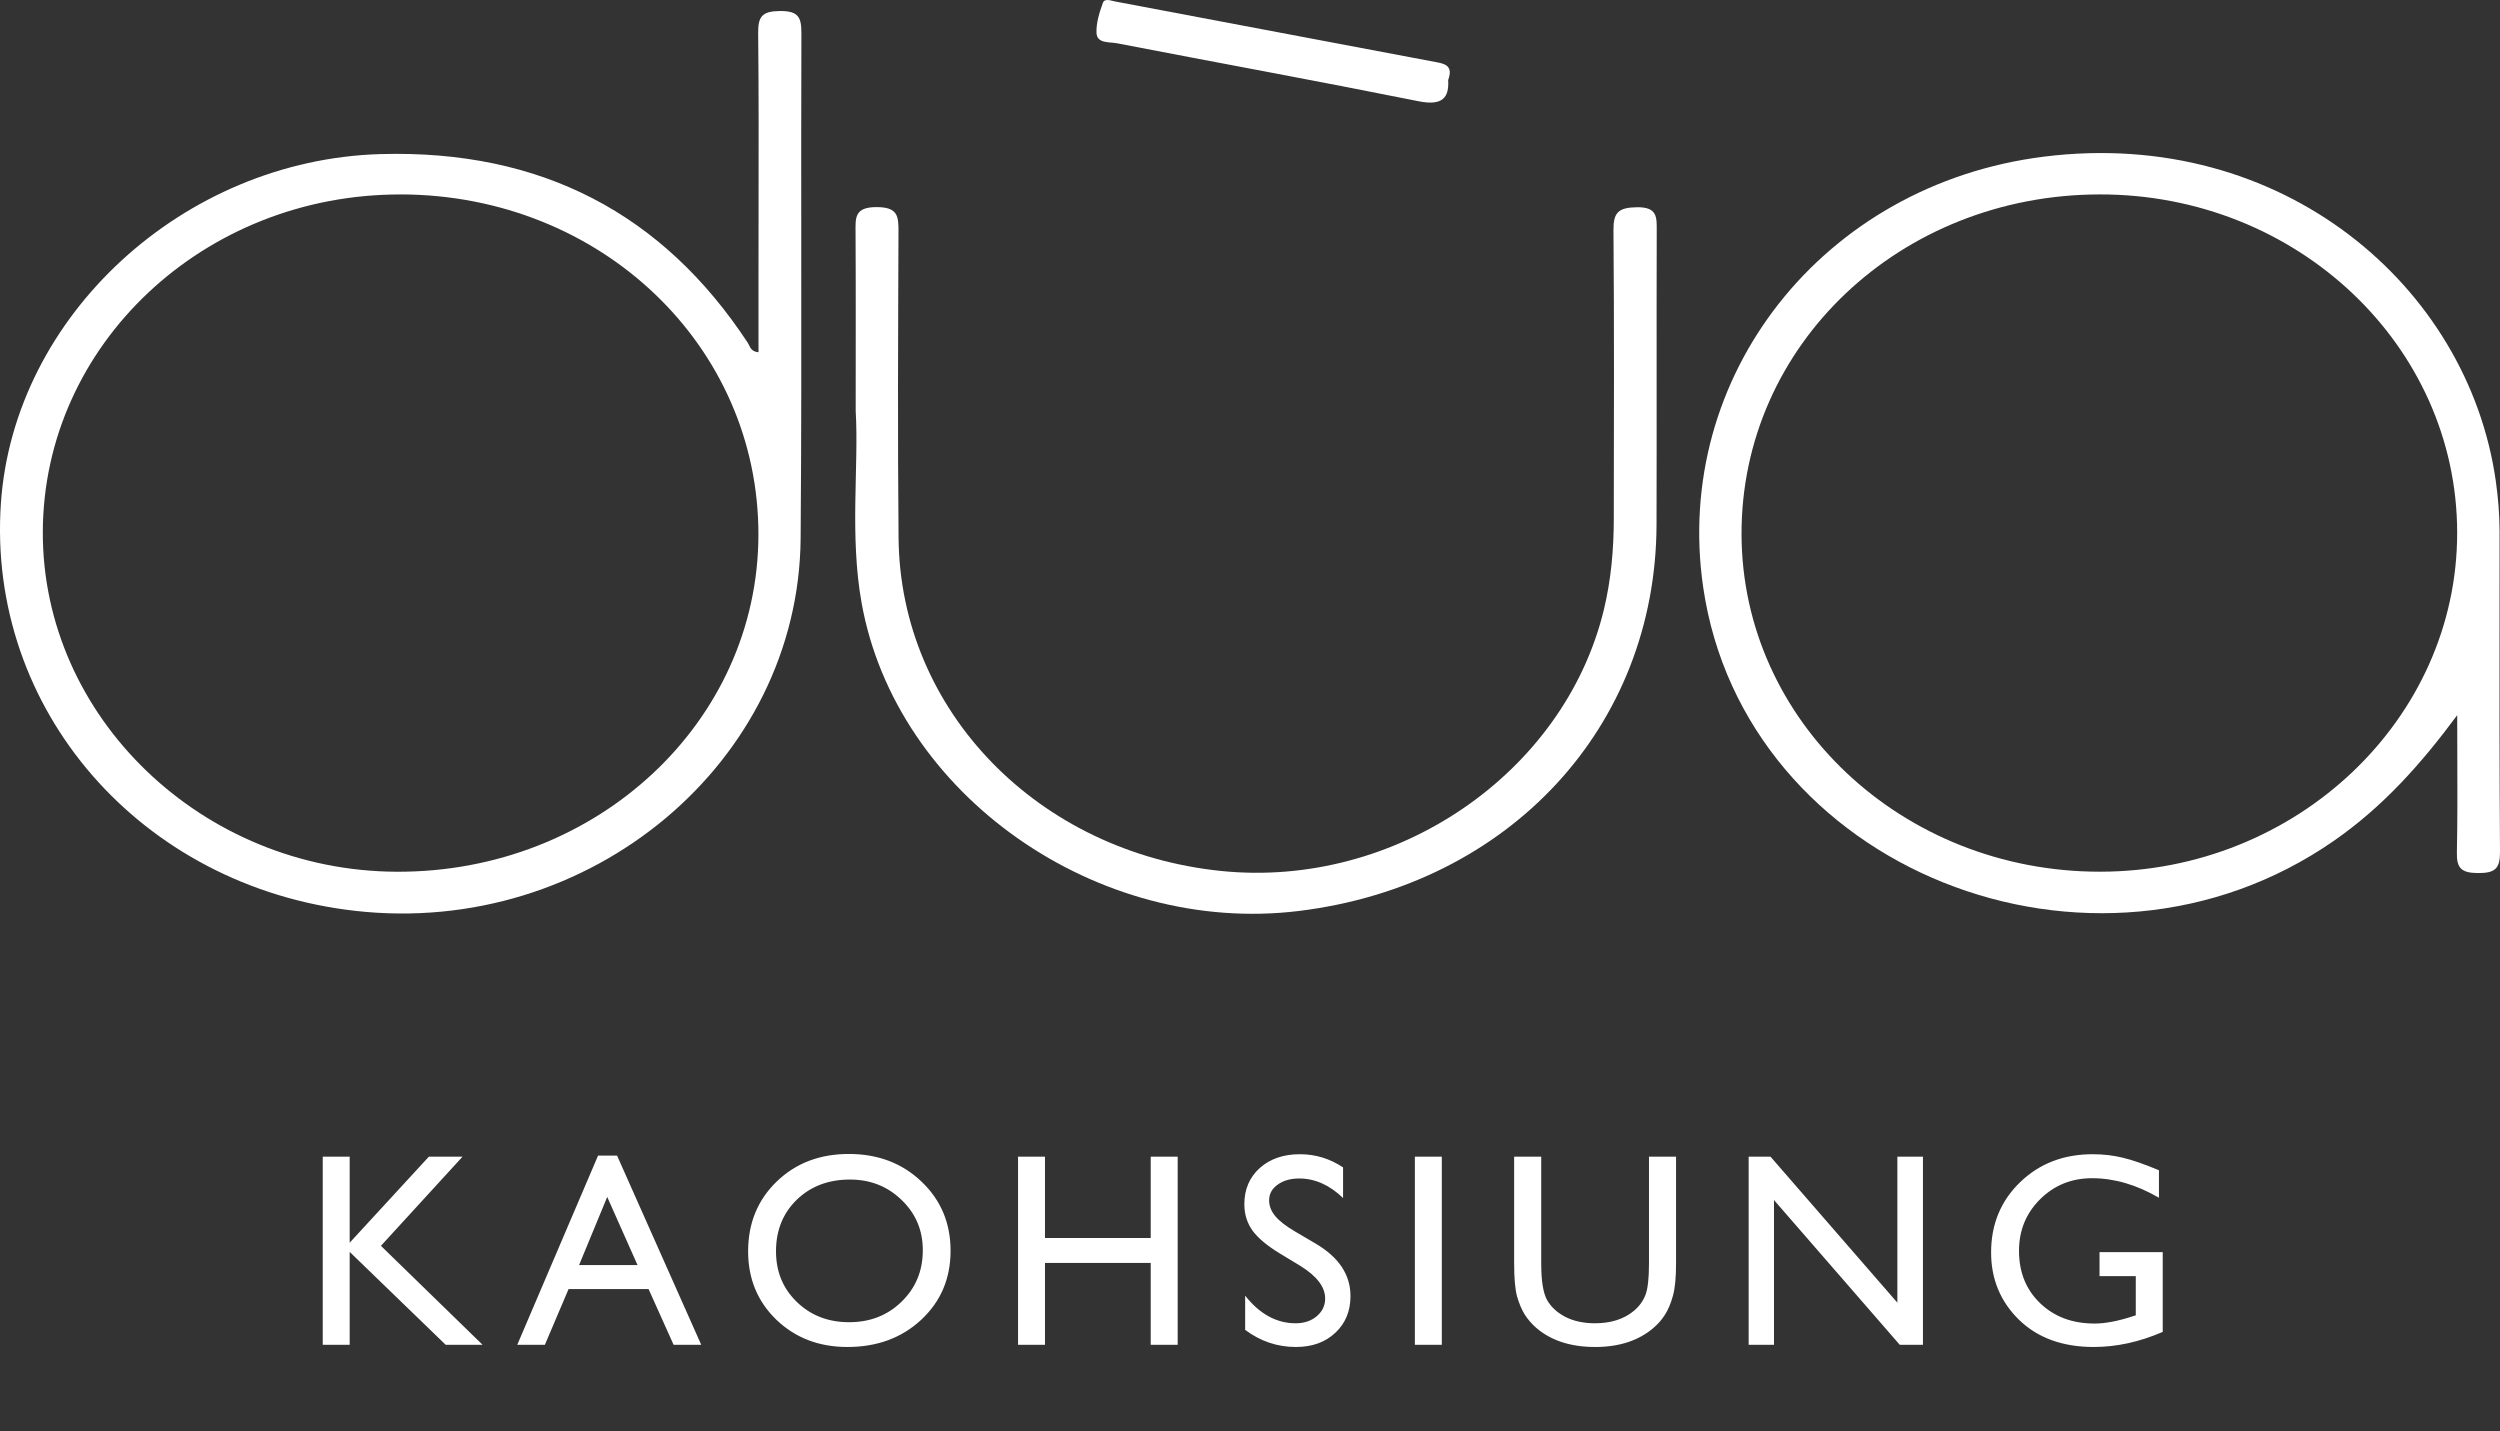
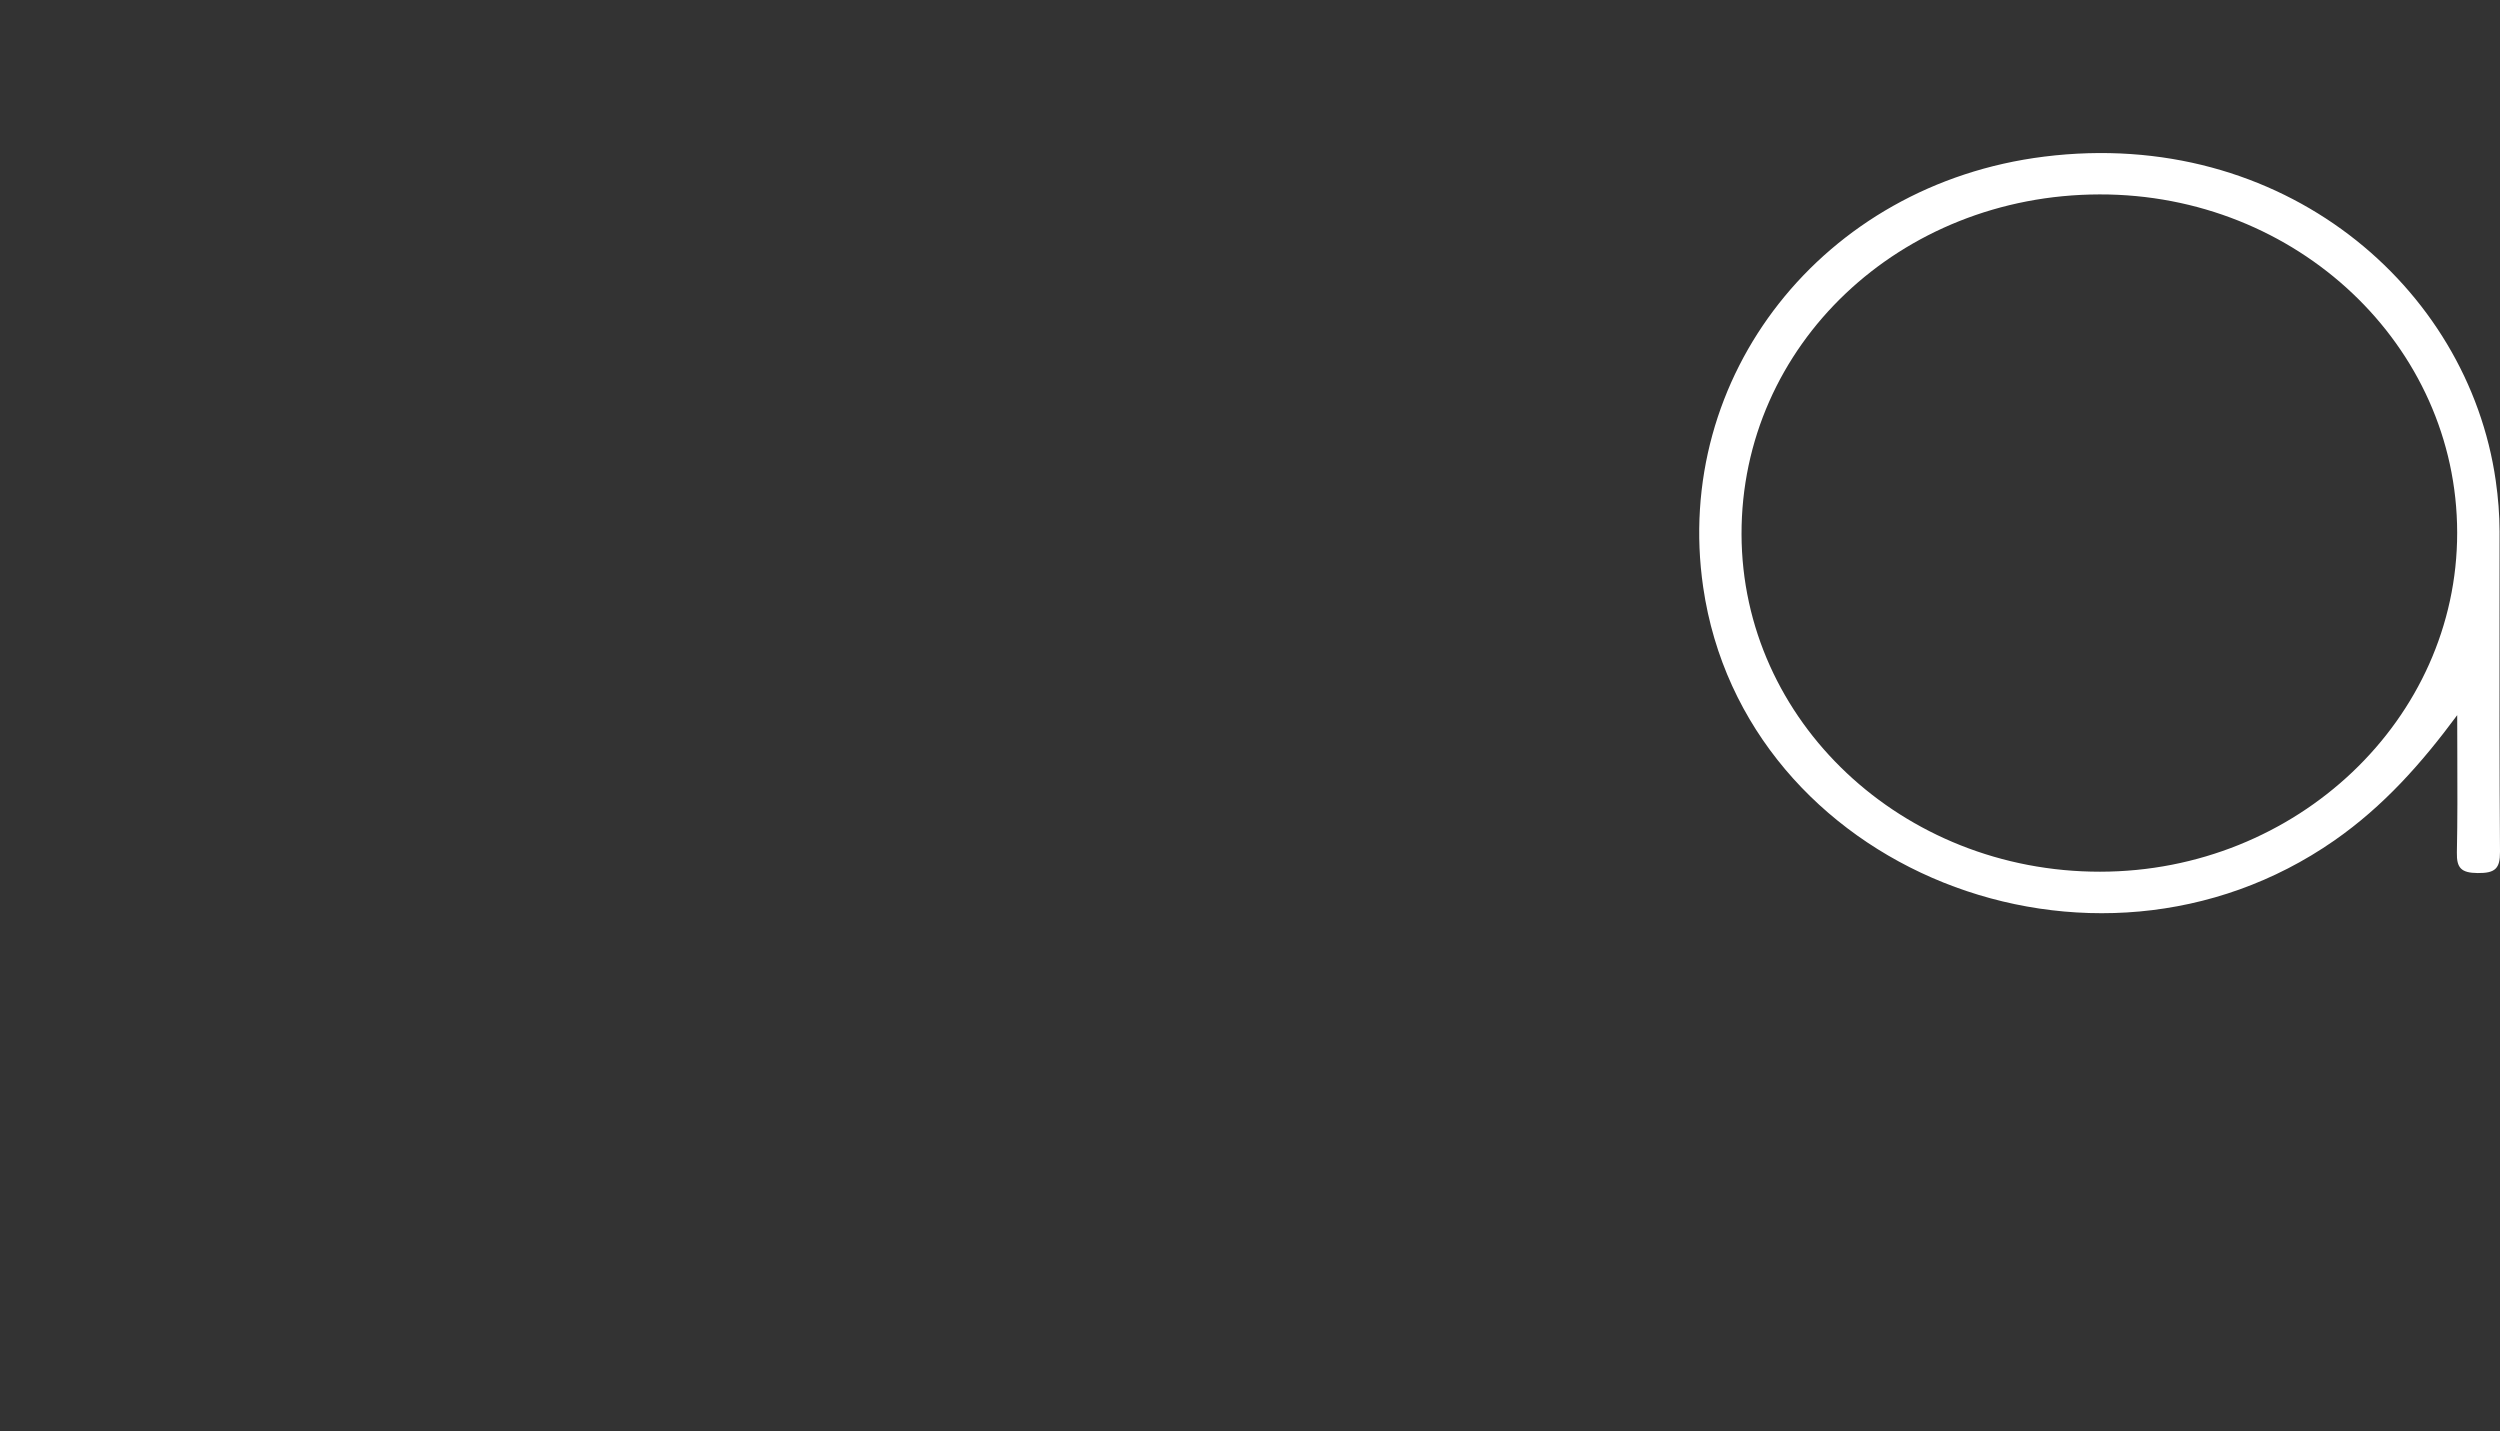
<svg xmlns="http://www.w3.org/2000/svg" width="145" height="83" viewBox="0 0 145 83" fill="none">
  <rect x="0" y="0" width="145" height="83" fill="#333333" stroke="none" />
-   <path d="M49.63 23.827C49.63 19.91 49.641 16.685 49.622 13.461C49.617 12.634 49.557 12.01 50.841 12.012C52.066 12.012 52.115 12.531 52.112 13.414C52.09 19.347 52.06 25.283 52.117 31.216C52.212 41.221 60.187 49.421 70.811 50.515C80.92 51.556 90.728 44.877 93.025 35.36C93.44 33.64 93.597 31.882 93.6 30.116C93.608 24.526 93.627 18.937 93.581 13.347C93.573 12.345 93.85 12.035 94.936 12.02C96.133 12.002 96.093 12.596 96.09 13.388C96.074 19.063 96.095 24.741 96.079 30.416C96.046 42.145 87.553 51.326 75.354 52.834C63.63 54.282 51.968 46.085 49.975 34.98C49.269 31.051 49.82 27.082 49.63 23.829V23.827Z" fill="white" />
-   <path d="M83.994 4.636C84.056 5.648 83.682 6.156 82.278 5.872C76.454 4.703 70.608 3.636 64.776 2.508C64.341 2.426 63.625 2.534 63.597 1.909C63.573 1.331 63.766 0.727 63.967 0.166C64.07 -0.12 64.434 0.04 64.695 0.089C70.885 1.259 77.076 2.426 83.266 3.598C83.761 3.691 84.306 3.784 83.997 4.633L83.994 4.636Z" fill="white" />
-   <path fill-rule="evenodd" clip-rule="evenodd" d="M43.993 20.431V15.965C43.993 14.698 43.995 13.43 43.997 12.163C44.003 8.743 44.008 5.323 43.974 1.902C43.966 0.964 44.2 0.647 45.242 0.639C46.334 0.629 46.483 1.037 46.481 1.93C46.467 5.924 46.47 9.917 46.473 13.911C46.478 19.679 46.482 25.448 46.437 31.216C46.334 44.236 34.194 54.357 20.618 52.831C8.164 51.432 -0.777 41.148 0.053 29.174C0.808 18.304 10.64 9.263 22.079 8.937C31.395 8.674 38.454 12.399 43.372 19.884C43.4 19.927 43.423 19.975 43.447 20.024C43.533 20.202 43.627 20.396 43.993 20.431ZM43.988 31.04C44.017 20.062 34.854 11.317 23.282 11.276V11.278C11.823 11.237 2.521 19.987 2.483 30.841C2.445 41.595 11.731 50.517 23.007 50.561C34.599 50.608 43.958 41.899 43.988 31.04Z" fill="white" />
  <path fill-rule="evenodd" clip-rule="evenodd" d="M135.391 48.749C138.247 46.761 140.46 44.262 142.518 41.479C142.518 42.229 142.521 42.979 142.524 43.73C142.531 45.635 142.538 47.542 142.499 49.447C142.48 50.337 142.744 50.629 143.707 50.637C144.712 50.647 145.008 50.384 145 49.405C144.965 44.715 144.969 40.022 144.973 35.331C144.974 33.83 144.975 32.329 144.975 30.829C144.973 29.84 144.894 28.861 144.753 27.878C143.145 16.611 132.377 7.362 118.562 9.084C105.7 10.688 97.009 21.849 98.784 34.054C101.163 50.399 121.378 58.504 135.391 48.749ZM142.516 30.893C142.508 20.036 133.219 11.253 121.772 11.276C110.189 11.299 100.984 20.036 101.009 30.986C101.033 41.819 110.324 50.567 121.802 50.559C133.211 50.551 142.524 41.711 142.516 30.893Z" fill="white" />
-   <path d="M24.875 67.086H26.828L22.094 72.258L27.992 78H25.852L20.281 72.609V78H18.719V67.086H20.281V72.078L24.875 67.086ZM34.688 67.023H35.789L40.672 78H39.07L37.617 74.766H32.977L31.602 78H30L34.688 67.023ZM36.977 73.375L35.219 69.422L33.586 73.375H36.977ZM49.234 66.93C50.922 66.93 52.325 67.463 53.445 68.531C54.57 69.599 55.133 70.938 55.133 72.547C55.133 74.156 54.565 75.49 53.43 76.547C52.3 77.599 50.872 78.125 49.148 78.125C47.503 78.125 46.13 77.599 45.031 76.547C43.938 75.49 43.391 74.167 43.391 72.578C43.391 70.948 43.943 69.599 45.047 68.531C46.151 67.463 47.547 66.93 49.234 66.93ZM49.297 68.414C48.047 68.414 47.018 68.805 46.211 69.586C45.409 70.367 45.008 71.365 45.008 72.578C45.008 73.755 45.411 74.734 46.219 75.516C47.026 76.297 48.036 76.688 49.25 76.688C50.469 76.688 51.484 76.289 52.297 75.492C53.115 74.695 53.523 73.703 53.523 72.516C53.523 71.359 53.115 70.388 52.297 69.602C51.484 68.81 50.484 68.414 49.297 68.414ZM66.742 67.086H68.305V78H66.742V73.25H60.609V78H59.047V67.086H60.609V71.805H66.742V67.086ZM75.422 73.422L74.234 72.703C73.49 72.25 72.958 71.805 72.641 71.367C72.328 70.924 72.172 70.417 72.172 69.844C72.172 68.984 72.469 68.287 73.062 67.75C73.662 67.213 74.438 66.945 75.391 66.945C76.302 66.945 77.138 67.201 77.898 67.711V69.484C77.112 68.729 76.266 68.352 75.359 68.352C74.849 68.352 74.43 68.471 74.102 68.711C73.773 68.945 73.609 69.247 73.609 69.617C73.609 69.945 73.729 70.253 73.969 70.539C74.208 70.826 74.596 71.125 75.133 71.438L76.328 72.141C77.662 72.932 78.328 73.943 78.328 75.172C78.328 76.047 78.034 76.758 77.445 77.305C76.862 77.852 76.102 78.125 75.164 78.125C74.086 78.125 73.104 77.794 72.219 77.133V75.148C73.062 76.216 74.039 76.75 75.148 76.75C75.638 76.75 76.044 76.615 76.367 76.344C76.695 76.068 76.859 75.724 76.859 75.312C76.859 74.646 76.38 74.016 75.422 73.422ZM82.062 67.086H83.625V78H82.062V67.086ZM95.641 67.086H97.211V73.281C97.211 74.12 97.148 74.753 97.023 75.18C96.904 75.607 96.753 75.963 96.57 76.25C96.393 76.531 96.174 76.784 95.914 77.008C95.049 77.753 93.919 78.125 92.523 78.125C91.102 78.125 89.961 77.755 89.102 77.016C88.841 76.787 88.62 76.531 88.438 76.25C88.26 75.963 88.112 75.615 87.992 75.203C87.878 74.792 87.82 74.146 87.82 73.266V67.086H89.391V73.281C89.391 74.307 89.508 75.021 89.742 75.422C89.977 75.823 90.333 76.146 90.812 76.391C91.292 76.63 91.857 76.75 92.508 76.75C93.435 76.75 94.19 76.508 94.773 76.023C95.081 75.763 95.302 75.456 95.438 75.102C95.573 74.747 95.641 74.141 95.641 73.281V67.086ZM110.047 67.086H111.531V78H110.188L102.891 69.602V78H101.422V67.086H102.688L110.047 75.555V67.086ZM121.773 72.625H125.438V77.25C124.094 77.833 122.76 78.125 121.438 78.125C119.63 78.125 118.185 77.599 117.102 76.547C116.023 75.49 115.484 74.188 115.484 72.641C115.484 71.01 116.044 69.654 117.164 68.57C118.284 67.487 119.688 66.945 121.375 66.945C121.99 66.945 122.573 67.013 123.125 67.148C123.677 67.279 124.375 67.521 125.219 67.875V69.469C123.917 68.713 122.625 68.336 121.344 68.336C120.151 68.336 119.146 68.742 118.328 69.555C117.51 70.367 117.102 71.365 117.102 72.547C117.102 73.787 117.51 74.799 118.328 75.586C119.146 76.372 120.198 76.766 121.484 76.766C122.109 76.766 122.857 76.622 123.727 76.336L123.875 76.289V74.016H121.773V72.625Z" fill="white" />
</svg>